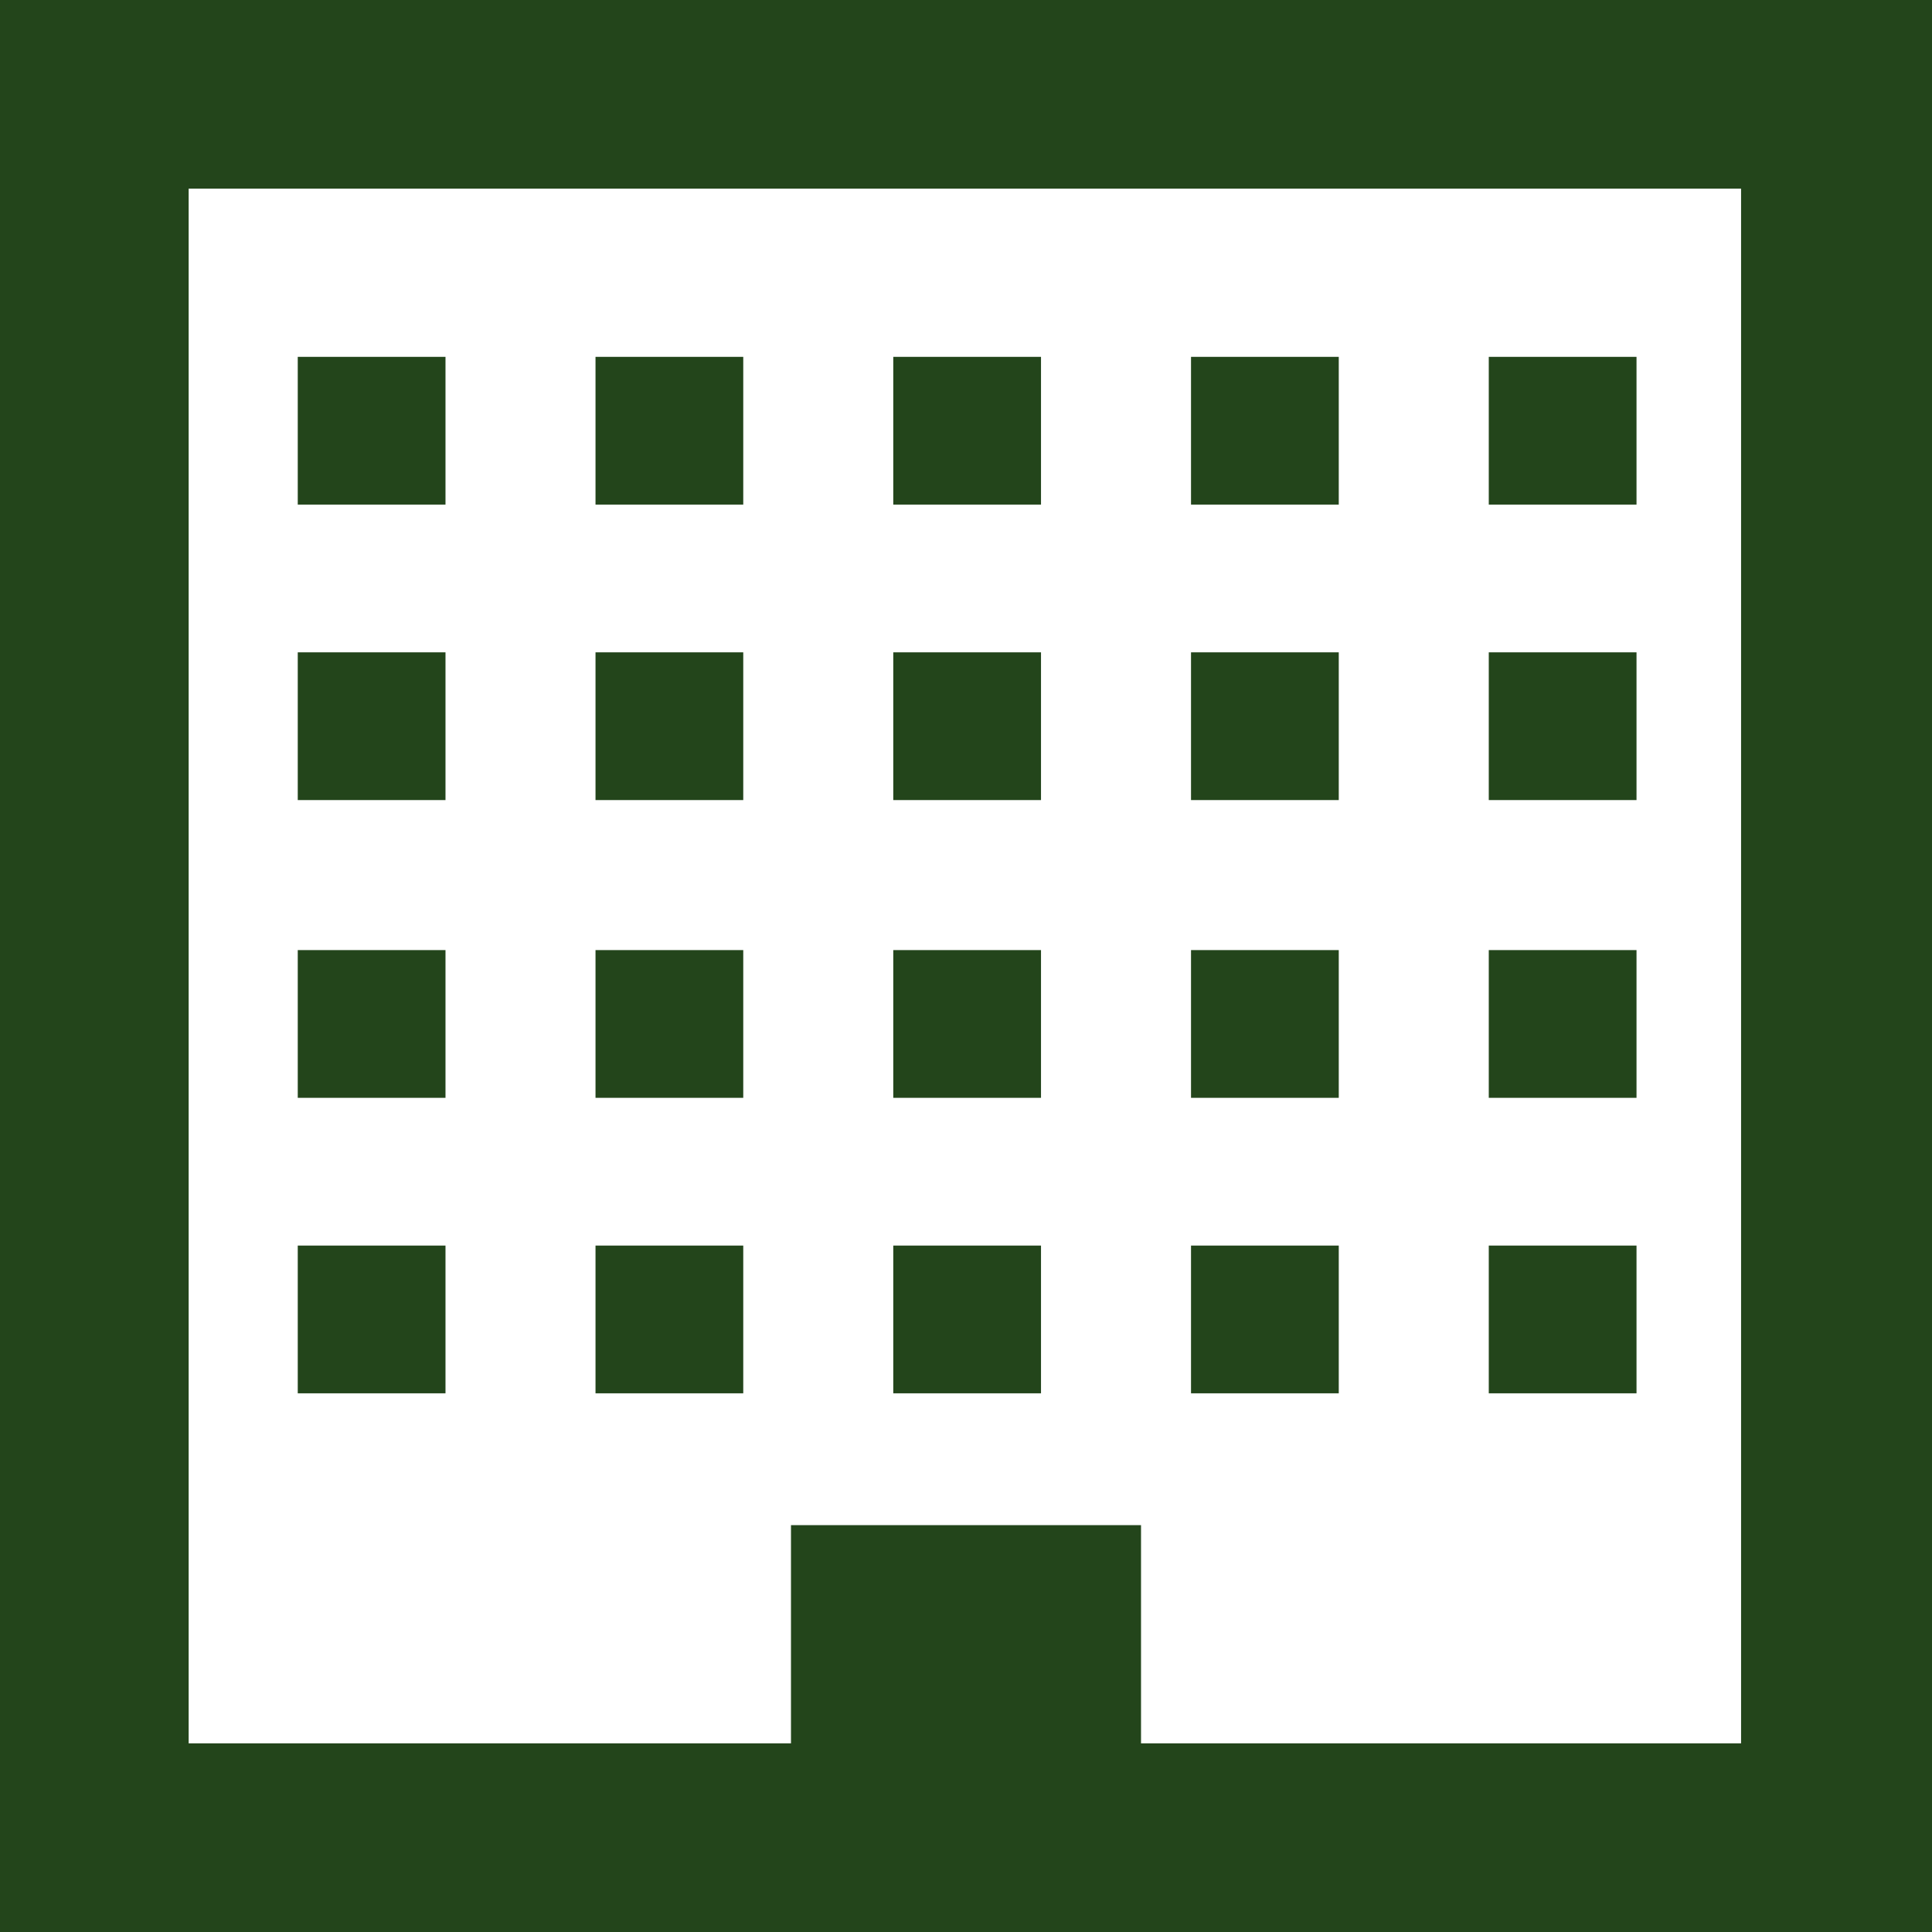
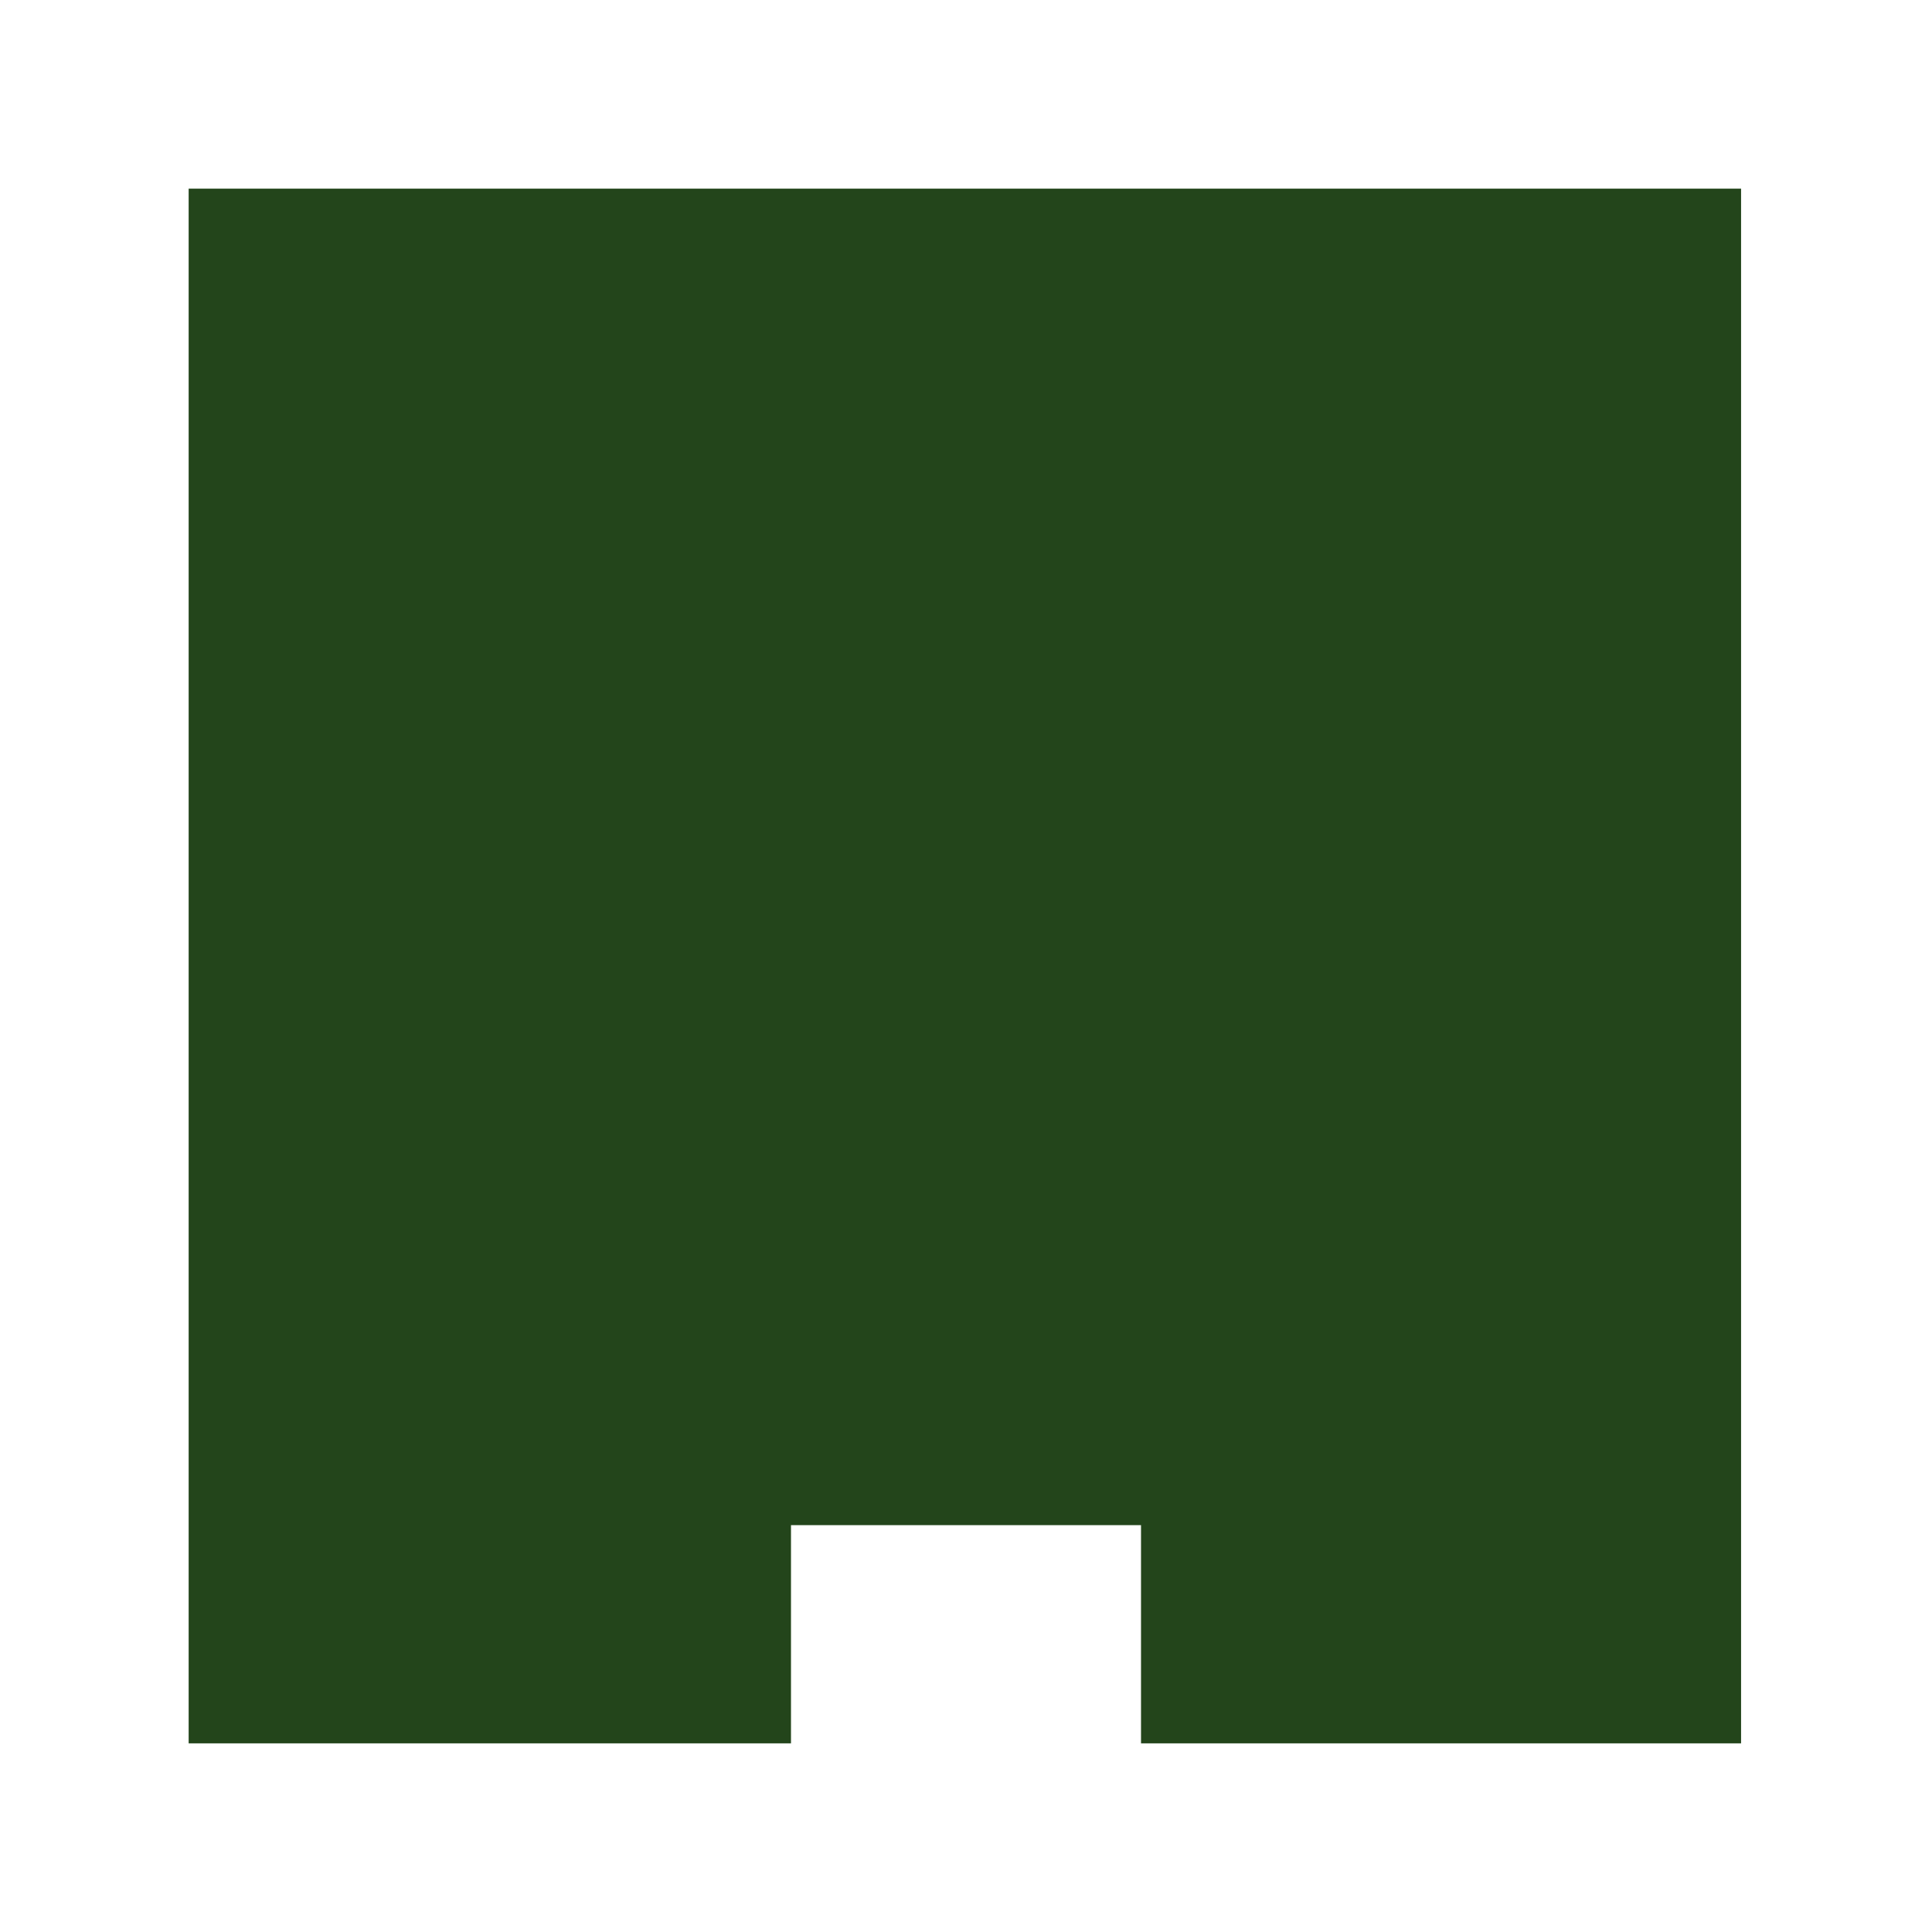
<svg xmlns="http://www.w3.org/2000/svg" version="1.1" id="レイヤー_1" x="0px" y="0px" width="85px" height="85px" viewBox="0 0 85 85" style="enable-background:new 0 0 85 85;" xml:space="preserve">
  <style type="text/css">
	.st0{fill:#23451B;}
</style>
  <g>
-     <path class="st0" d="M0,0v85h85V0H0z M76.7,76.7H50.2v-9.6H34.8v9.6H8.3V8.3h68.3V76.7z" />
+     <path class="st0" d="M0,0h85V0H0z M76.7,76.7H50.2v-9.6H34.8v9.6H8.3V8.3h68.3V76.7z" />
    <rect x="13.1" y="15.7" class="st0" width="6.5" height="6.5" />
    <rect x="26.2" y="15.7" class="st0" width="6.5" height="6.5" />
    <rect x="39.3" y="15.7" class="st0" width="6.5" height="6.5" />
-     <rect x="52.4" y="15.7" class="st0" width="6.5" height="6.5" />
    <rect x="65.5" y="15.7" class="st0" width="6.5" height="6.5" />
    <rect x="13.1" y="28.7" class="st0" width="6.5" height="6.5" />
    <rect x="26.2" y="28.7" class="st0" width="6.5" height="6.5" />
    <rect x="39.3" y="28.7" class="st0" width="6.5" height="6.5" />
    <rect x="52.4" y="28.7" class="st0" width="6.5" height="6.5" />
    <rect x="65.5" y="28.7" class="st0" width="6.5" height="6.5" />
    <rect x="13.1" y="41.8" class="st0" width="6.5" height="6.5" />
    <rect x="26.2" y="41.8" class="st0" width="6.5" height="6.5" />
    <rect x="39.3" y="41.8" class="st0" width="6.5" height="6.5" />
    <rect x="52.4" y="41.8" class="st0" width="6.5" height="6.5" />
-     <rect x="65.5" y="41.8" class="st0" width="6.5" height="6.5" />
    <rect x="13.1" y="54.8" class="st0" width="6.5" height="6.5" />
    <rect x="26.2" y="54.8" class="st0" width="6.5" height="6.5" />
    <rect x="39.3" y="54.8" class="st0" width="6.5" height="6.5" />
    <rect x="52.4" y="54.8" class="st0" width="6.5" height="6.5" />
    <rect x="65.5" y="54.8" class="st0" width="6.5" height="6.5" />
  </g>
</svg>